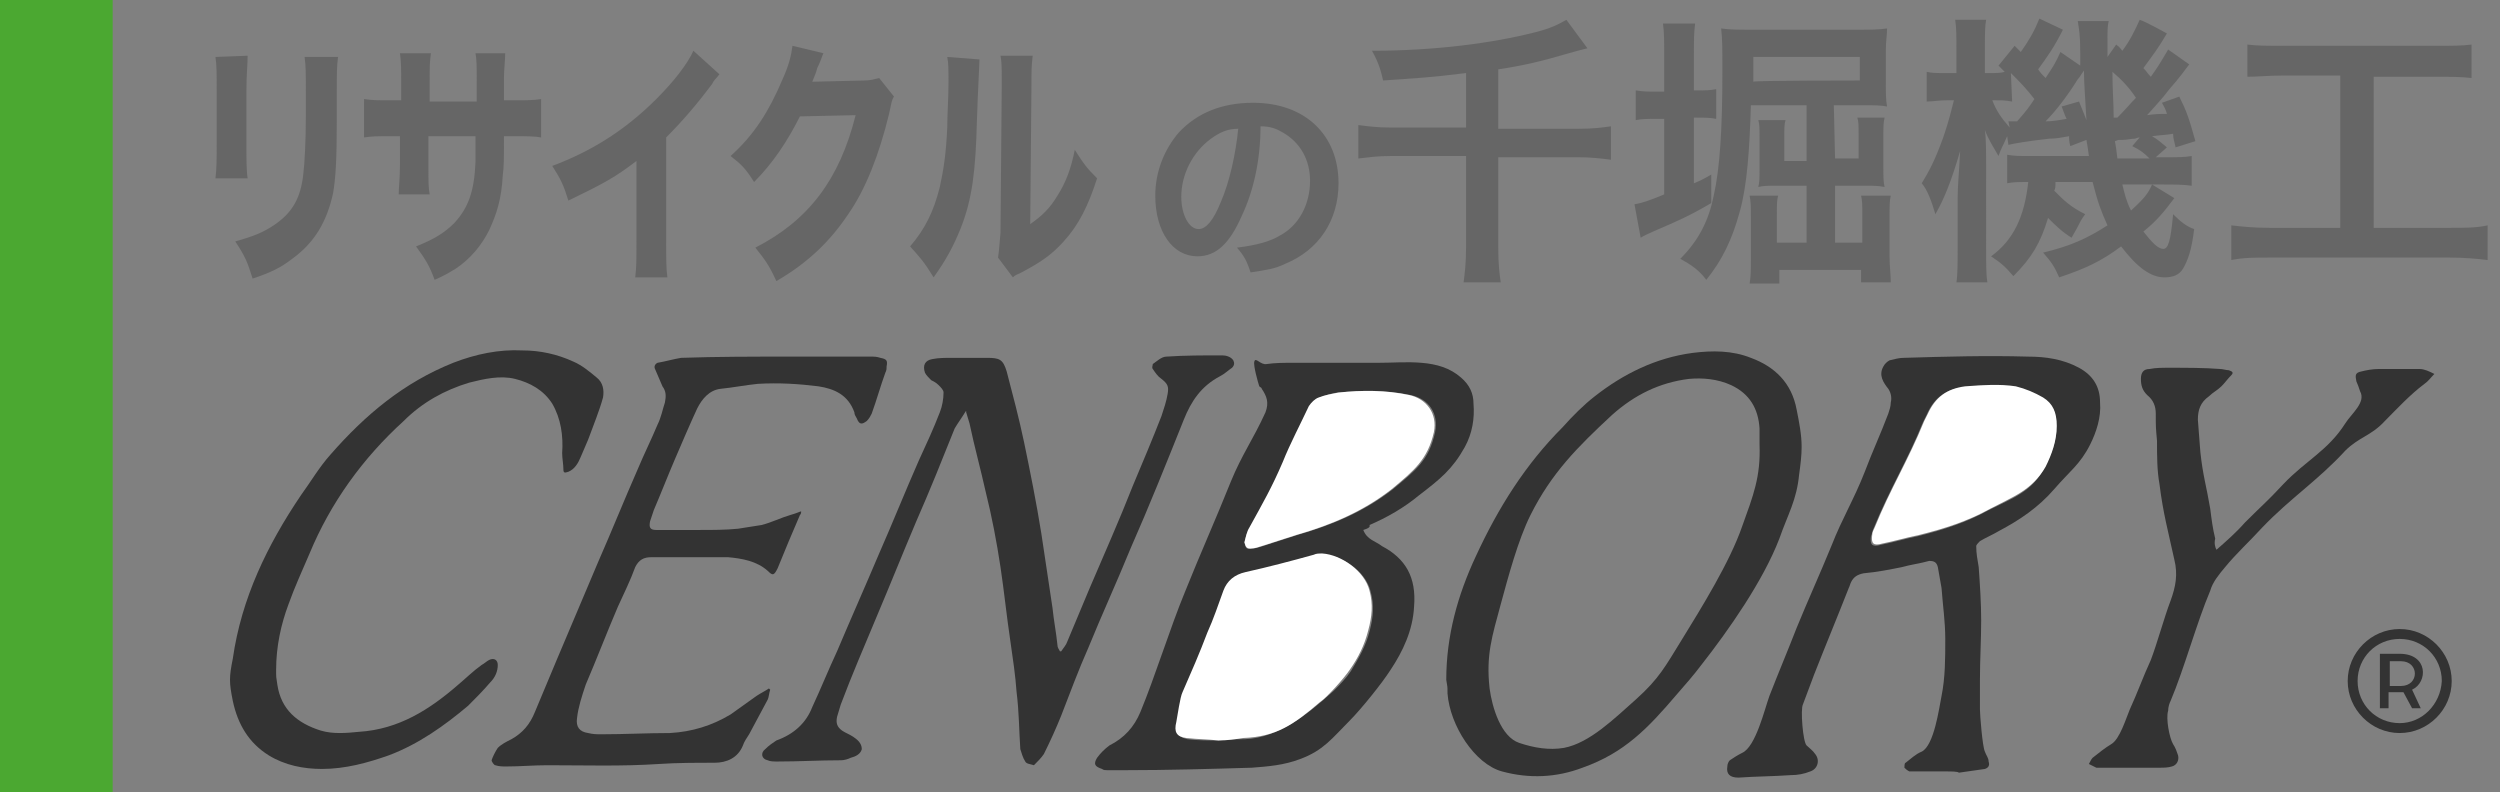
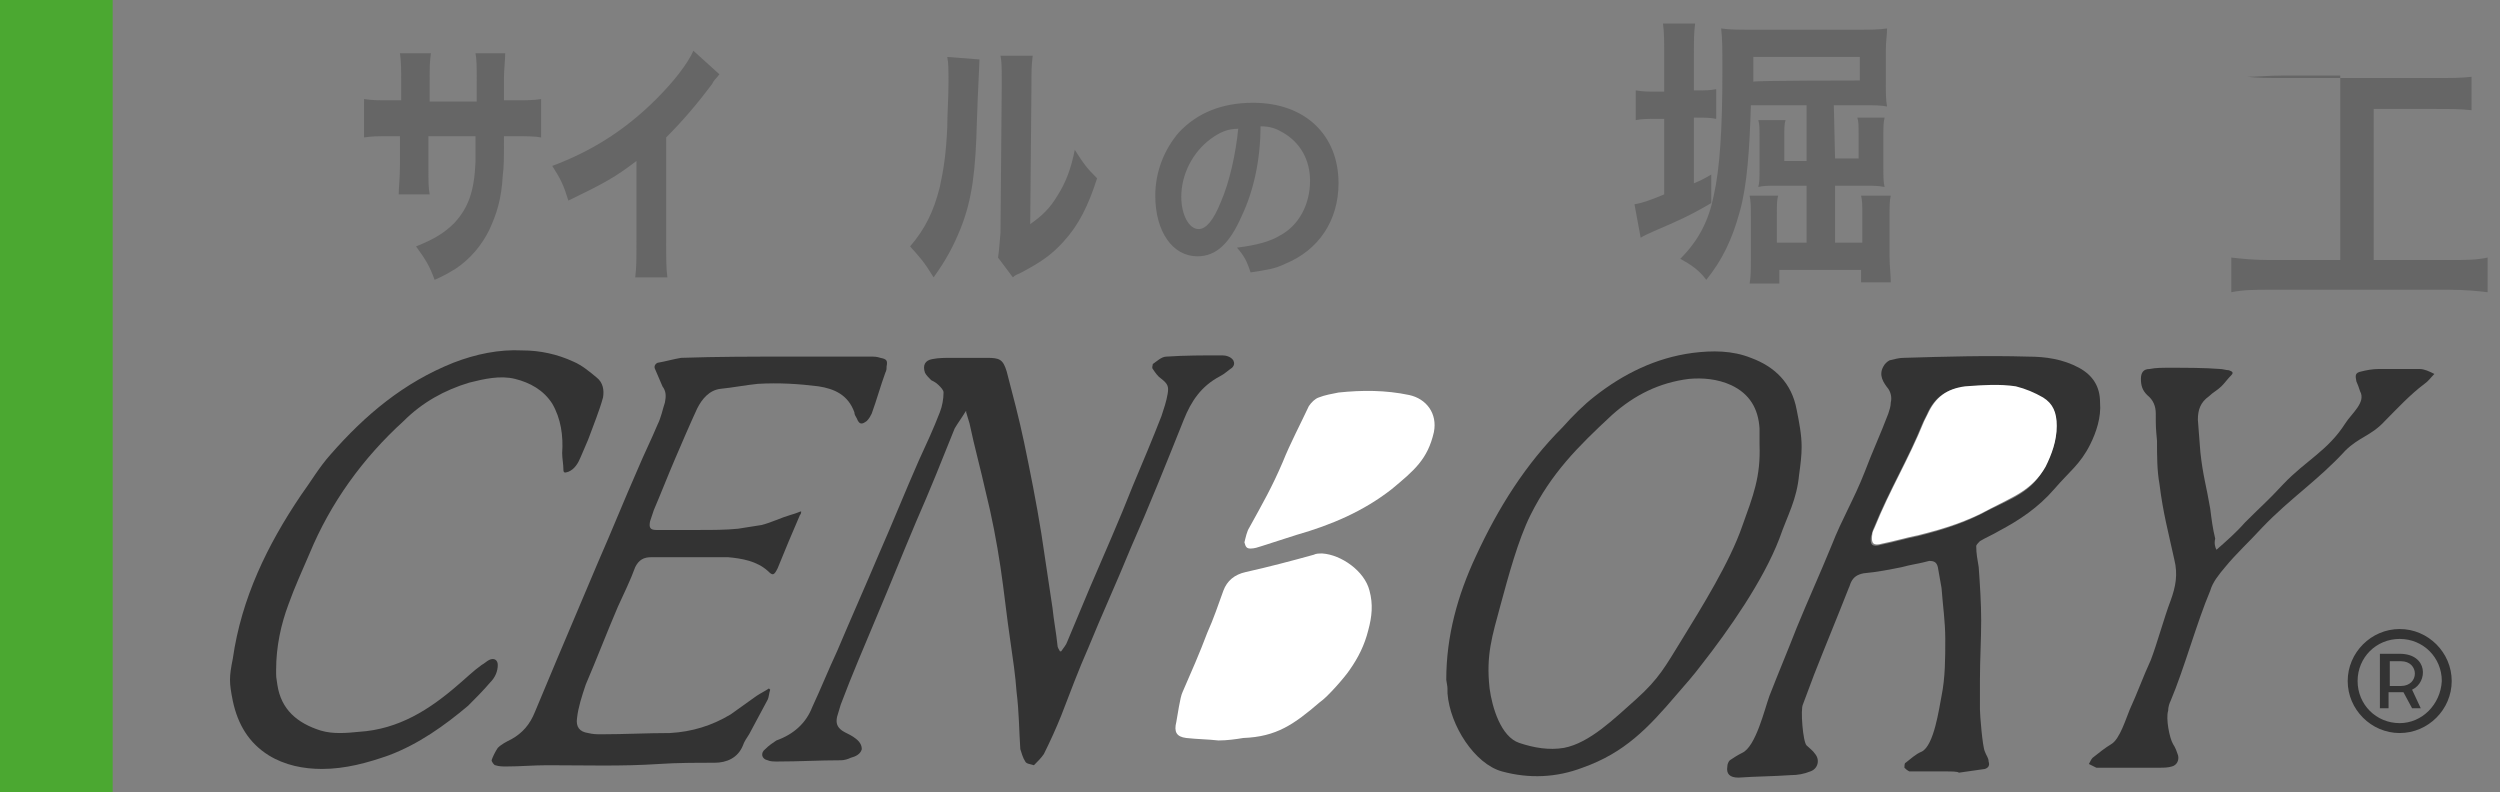
<svg xmlns="http://www.w3.org/2000/svg" version="1.1" id="d" x="0px" y="0px" viewBox="0 0 201.9 64" style="enable-background:new 0 0 201.9 64;" xml:space="preserve">
  <rect x="0" y="0" width="201.9" height="64" fill="#808080" stroke="none" />
  <style type="text/css">
	.st0{fill:#666666;}
	.st1{fill:#4BA831;}
	.st2{fill:#333333;}
	.st3{fill:#FFFFFF;}
</style>
-   <path class="st0" d="M20,4.5C20,5.2,19.9,6,19.9,7.4v4.1c0,1.3,0,2.3,0.1,2.9h-2.6c0.1-0.8,0.1-1.6,0.1-2.9V7.4c0-1.6,0-2.1-0.1-2.8  L20,4.5L20,4.5z M27.3,4.6c-0.1,0.8-0.1,1.2-0.1,2.8v2.2c0,3.5-0.1,4.8-0.3,6c-0.5,2.3-1.5,4-3.3,5.3c-0.9,0.7-1.7,1.1-3.2,1.6  c-0.4-1.3-0.6-1.8-1.4-3c1.4-0.4,2.2-0.7,3.1-1.3c1.5-1,2.2-2.2,2.4-4.2c0.1-0.8,0.2-2.6,0.2-4.6v-2c0-1.6,0-2-0.1-2.8H27.3  L27.3,4.6z" />
  <path class="st0" d="M38.5,8.2V6.6c0-1.2,0-1.8-0.1-2.3h2.4c0,0.6-0.1,1.3-0.1,2c0,0.3,0,0.9,0,1.8h0.8c1,0,1.6,0,2.2-0.1v3.1  C43.2,11,42.5,11,41.6,11h-0.9c0,2,0,2.4-0.1,3.2c-0.1,1.9-0.5,3.1-1.1,4.4c-0.6,1.2-1.5,2.3-2.7,3.1c-0.5,0.3-0.8,0.5-1.7,0.9  c-0.4-1.1-0.7-1.6-1.5-2.7c1.5-0.6,2.3-1.1,3.1-1.9c1.1-1.2,1.6-2.5,1.7-4.9c0-0.4,0-0.9,0-2.1h-3.8v2.3c0,1.5,0,1.8,0.1,2.4h-2.5  c0-0.5,0.1-1.3,0.1-2.4V11h-0.8c-1.1,0-1.4,0-2.1,0.1V8c0.7,0.1,1,0.1,2.2,0.1h0.8V6.7c0-1.1,0-1.7-0.1-2.4h2.5  c-0.1,0.8-0.1,1-0.1,2.3v1.6C34.6,8.2,38.5,8.2,38.5,8.2z" />
  <path class="st0" d="M58.1,6c-0.3,0.4-0.4,0.4-0.6,0.8c-1.2,1.6-2.4,3-3.7,4.3v8.2c0,1.7,0,2.4,0.1,3.1h-2.6c0.1-0.8,0.1-1.3,0.1-3  V13c-1.7,1.3-2.6,1.8-5.5,3.2c-0.4-1.3-0.6-1.7-1.3-2.8c3.2-1.2,5.9-2.9,8.4-5.4c1.4-1.4,2.5-2.8,3-3.9L58.1,6L58.1,6z" />
-   <path class="st0" d="M66.5,4.3c-0.1,0.2-0.2,0.6-0.5,1.2c-0.1,0.4-0.2,0.6-0.4,1.1l4.2-0.1c0.5,0,0.8-0.1,1.2-0.2l1.2,1.5  c-0.2,0.3-0.2,0.5-0.4,1.4c-0.8,3.3-1.9,6.1-3.3,8.1c-1.4,2.1-3.2,3.9-5.8,5.4C62.1,21.4,61.8,21,61,20c4.3-2.2,6.8-5.5,8.1-10.7  l-4.5,0.1c-1,2-2.2,3.8-3.7,5.3c-0.7-1.1-1-1.4-1.9-2.1c1.9-1.7,3.1-3.6,4.2-6.2c0.5-1.1,0.7-1.9,0.8-2.7L66.5,4.3L66.5,4.3z" />
  <path class="st0" d="M79.1,4.8c0,0.4-0.1,2-0.2,4.8c-0.1,4.3-0.4,6.5-1.3,8.8c-0.6,1.5-1.2,2.6-2.2,4c-0.8-1.3-1.1-1.6-1.9-2.5  c1.2-1.4,1.9-2.8,2.4-4.8c0.3-1.4,0.5-2.6,0.6-4.8c0-1,0.1-2.4,0.1-3.6s0-1.6-0.1-2.1L79.1,4.8L79.1,4.8z M83.4,4.5  c-0.1,0.9-0.1,1.1-0.1,2.5l-0.1,11.1c1-0.7,1.6-1.3,2.2-2.3c0.7-1.1,1.1-2.2,1.4-3.7c0.7,1.1,0.9,1.4,1.8,2.3  c-0.7,2.2-1.5,3.8-2.7,5.1c-0.9,1-1.7,1.6-3.4,2.5c-0.4,0.2-0.5,0.2-0.7,0.4l-1.2-1.6c0.1-0.6,0.1-1,0.2-2L80.9,7V6.4  c0-0.9,0-1.4-0.1-1.9L83.4,4.5L83.4,4.5z" />
  <g>
-     <path class="st0" d="M118.4,5.9c-3.2,0.4-4,0.4-6.7,0.6c-0.2-0.9-0.4-1.5-0.9-2.4c5,0,9.7-0.6,13.2-1.5c1.2-0.3,1.8-0.6,2.5-1   l1.7,2.3c-0.8,0.2-0.8,0.2-1.5,0.4c-2.4,0.7-3.7,1-5.7,1.3v4.8h6.5c1.2,0,1.9-0.1,2.6-0.2v2.7c-0.8-0.1-1.6-0.2-2.6-0.2h-6.5V20   c0,1.4,0.1,2.1,0.2,2.8h-3c0.1-0.8,0.2-1.5,0.2-2.9v-7.3h-6.1c-1.1,0-1.7,0.1-2.6,0.2v-2.7c0.8,0.1,1.5,0.2,2.6,0.2h6.1L118.4,5.9   L118.4,5.9z" />
    <path class="st0" d="M134.4,4.4c0-1.1,0-1.8-0.1-2.5h2.6c-0.1,0.7-0.1,1.4-0.1,2.5v2.9h0.2c0.8,0,1.1,0,1.6-0.1v2.4   c-0.5-0.1-0.9-0.1-1.6-0.1h-0.2v5.3c0.5-0.2,0.7-0.3,1.4-0.7v2.3c-1.7,1-2.6,1.4-4.7,2.3c-0.4,0.2-0.7,0.3-1,0.5l-0.5-2.7   c0.6-0.1,1.2-0.3,2.4-0.8V9.6h-0.6c-0.7,0-1.2,0-1.7,0.1V7.3c0.6,0.1,1,0.1,1.7,0.1h0.6L134.4,4.4L134.4,4.4z M148.2,12.8h1.9v-2   c0-0.6,0-1-0.1-1.3h2.2c-0.1,0.4-0.1,0.8-0.1,1.5v2.5c0,0.7,0,1.2,0.1,1.6c-0.5-0.1-0.9-0.1-1.5-0.1h-2.5v4.6h2.2v-2.3   c0-0.7,0-1.1-0.1-1.5h2.4c-0.1,0.4-0.1,0.9-0.1,1.7v3.2c0,0.8,0.1,1.5,0.1,2.1h-2.4v-1h-6.6v1.1h-2.4c0.1-0.6,0.1-1.1,0.1-1.9v-3.5   c0-0.8,0-1.2-0.1-1.7h2.3c-0.1,0.4-0.1,0.7-0.1,1.5v2.3h2.4v-4.6h-2.5c-0.6,0-1,0-1.4,0.1c0.1-0.4,0.1-0.7,0.1-1.4v-2.6   c0-0.7,0-1.1-0.1-1.4h2.2c-0.1,0.3-0.1,0.7-0.1,1.3v2h1.8V8.5h-4.5c-0.1,3.5-0.3,6.5-0.9,8.6c-0.6,2.2-1.4,3.9-2.7,5.5   c-0.6-0.8-1.2-1.2-2.1-1.7c1.5-1.5,2.3-3.1,2.7-5.1c0.5-2.2,0.7-5.4,0.7-10c0-2,0-2.6-0.1-3.5c0.7,0.1,1.4,0.1,2.4,0.1h8.6   c1,0,1.7,0,2.4-0.1c0,0.5-0.1,1-0.1,1.8v2.7c0,0.7,0,1.3,0.1,1.8c-0.5-0.1-1.1-0.1-1.8-0.1h-2.5L148.2,12.8L148.2,12.8z M150.2,6.5   V4.6h-8.6v0.9c0,0.5,0,0.6,0,1.1C141.5,6.5,150.2,6.5,150.2,6.5z" />
-     <path class="st0" d="M175,2.7c-0.7,1.2-1.1,1.7-1.9,2.8c0.3,0.3,0.3,0.4,0.6,0.7c0.5-0.7,0.7-1,1.4-2.2l1.7,1.2   c-0.3,0.4-0.8,1.1-1.6,2c-0.6,0.8-1.1,1.3-1.8,2.1c0.7-0.1,0.9-0.1,1.6-0.1c-0.1-0.4-0.2-0.5-0.4-0.9l1.4-0.5   c0.6,1.2,0.8,1.8,1.3,3.6l-1.6,0.5c-0.1-0.5-0.2-0.7-0.2-1.1c-0.5,0.1-1,0.1-1.7,0.2c0.5,0.3,0.6,0.4,1.2,0.9l-0.9,0.8h0.5   c1.4,0,1.8,0,2.4-0.1V15c-0.7-0.1-1.5-0.1-2.4-0.1h-0.8l1.8,1.1c-0.9,1.2-1.5,1.9-2.5,2.7c0.7,0.9,1.2,1.4,1.6,1.4   c0.4,0,0.6-0.6,0.8-2.8c0.6,0.6,1.1,1,1.7,1.2c-0.2,1.7-0.5,2.5-0.9,3.2c-0.3,0.5-0.8,0.7-1.5,0.7c-1.1,0-2.2-0.8-3.5-2.5   c-1.6,1.2-2.9,1.8-5,2.5c-0.4-0.9-0.6-1.2-1.3-2c2.1-0.5,3.5-1.1,5.2-2.2c-0.5-1.1-0.8-1.9-1.2-3.5h-3c0,0.4,0,0.5-0.1,0.7   c0.8,0.8,1.3,1.3,2.5,1.9c-0.3,0.4-0.4,0.6-0.6,1c-0.2,0.4-0.4,0.7-0.5,0.9c-0.8-0.5-1.3-1-1.9-1.6c-0.6,2-1.3,3.2-2.8,4.7   c-0.6-0.7-0.9-1-1.8-1.6c1.8-1.3,2.7-3.2,3-6c-0.8,0-1.2,0-1.7,0.1v-2.3c0.6,0.1,0.9,0.1,1.9,0.1h4.7c-0.1-0.7-0.1-0.8-0.2-1.3   l-1.3,0.5c-0.1-0.4-0.1-0.5-0.1-0.8c-0.6,0.1-1,0.2-1.6,0.2c-1.8,0.2-2.9,0.4-3.3,0.5l-0.1-0.7c-0.3,0.7-0.5,1-0.7,1.6   c-0.4-0.7-0.8-1.3-1.1-2.1c0.1,0.6,0.1,2,0.1,2.8V20c0,1.4,0,2.2,0.1,2.8h-2.5c0.1-0.6,0.1-1.6,0.1-2.8v-4c0-1,0.1-1.8,0.2-3.8   c-0.7,2.4-1.3,3.9-2,5.1c-0.3-1-0.6-1.9-1.1-2.5c0.6-1,1-1.7,1.7-3.6c0.2-0.6,0.4-1.1,0.9-3.1h-0.6c-0.6,0-1.1,0.1-1.6,0.1V5.8   c0.4,0.1,0.7,0.1,1.6,0.1h0.8V4c0-1.1,0-1.8-0.1-2.4h2.5c-0.1,0.5-0.1,1.2-0.1,2.4v1.9h0.4c0.5,0,0.9,0,1.2-0.1   c-0.2-0.2-0.2-0.2-0.5-0.5l1.3-1.6l0.5,0.5c0.7-1,1.1-1.7,1.5-2.7l1.9,0.9c-0.7,1.4-1.2,2.1-2,3.2c0.2,0.3,0.3,0.4,0.6,0.7   c0.6-0.9,0.8-1.2,1.2-2.1l1.6,1.1V4.3c0-1.6-0.1-1.9-0.2-2.6h2.5c-0.1,0.4-0.1,0.8-0.1,1.5c0,0.1,0,0.4,0,0.7v0.7l0.7-1   c0.3,0.2,0.4,0.4,0.5,0.5c0.6-0.8,1-1.6,1.4-2.5C173.2,1.7,175,2.7,175,2.7z M162.5,8.2c-0.6-0.1-0.8-0.1-1.3-0.1h-0.3   c0.3,0.8,0.7,1.4,1.4,2.2l-0.1-0.5c0.2,0,0.2,0,0.3,0h0.4c0.8-0.9,1-1.2,1.4-1.8c-0.7-0.9-1.2-1.4-1.9-2.1L162.5,8.2L162.5,8.2z    M167.9,8.2c0.3,0.7,0.4,1,0.6,1.5c-0.1-1.9-0.2-3-0.2-4c-0.3,0.4-0.3,0.5-0.5,0.7C167,7.7,166,9,165.2,9.8c0.6,0,1.1-0.1,1.7-0.2   c-0.2-0.4-0.2-0.5-0.4-1L167.9,8.2L167.9,8.2z M170.6,5.8c0,1.4,0.1,2.6,0.1,3.7h0.3c0.6-0.6,1.1-1.2,1.5-1.6   C171.9,7,171.3,6.4,170.6,5.8L170.6,5.8z M172.8,11.1c-0.2,0-0.3,0.1-0.4,0.1c-0.3,0-0.6,0.1-1,0.1c-0.6,0-0.2,0-0.6,0.1   c0.1,0.5,0.1,0.6,0.2,1.4h2.6c-0.5-0.5-0.8-0.7-1.4-1L172.8,11.1z M171.4,14.9c0.2,0.8,0.3,1.3,0.7,2.1c1.1-1,1.4-1.4,1.7-2.1   L171.4,14.9L171.4,14.9z" />
-     <path class="st0" d="M184.4,6.1c-1.2,0-2.1,0.1-2.9,0.1V3.6c0.8,0.1,1.6,0.1,3,0.1h12.2c1.3,0,2.1,0,2.9-0.1v2.7   c-0.9-0.1-1.7-0.1-2.9-0.1h-5v12.2h6.1c1.3,0,2.2,0,3.1-0.2v2.8c-0.8-0.1-1.9-0.2-3.1-0.2h-14.5c-1.2,0-2.1,0-3.1,0.2v-2.8   c0.9,0.1,1.8,0.2,3.1,0.2h5.7V6.1H184.4L184.4,6.1z" />
+     <path class="st0" d="M184.4,6.1c-1.2,0-2.1,0.1-2.9,0.1c0.8,0.1,1.6,0.1,3,0.1h12.2c1.3,0,2.1,0,2.9-0.1v2.7   c-0.9-0.1-1.7-0.1-2.9-0.1h-5v12.2h6.1c1.3,0,2.2,0,3.1-0.2v2.8c-0.8-0.1-1.9-0.2-3.1-0.2h-14.5c-1.2,0-2.1,0-3.1,0.2v-2.8   c0.9,0.1,1.8,0.2,3.1,0.2h5.7V6.1H184.4L184.4,6.1z" />
  </g>
  <path class="st0" d="M100.3,17.4c-1,2.3-2.1,3.3-3.6,3.3c-2,0-3.4-2-3.4-4.9c0-1.9,0.7-3.7,1.9-5.1c1.5-1.6,3.5-2.4,6-2.4  c4.2,0,6.9,2.6,6.9,6.5c0,3-1.6,5.4-4.3,6.5c-0.8,0.4-1.5,0.5-2.8,0.7c-0.3-0.9-0.5-1.3-1.1-2c1.6-0.2,2.7-0.5,3.5-1  c1.5-0.8,2.4-2.5,2.4-4.4c0-1.7-0.8-3.1-2.2-3.9c-0.5-0.3-1-0.5-1.8-0.5C101.8,13,101.2,15.5,100.3,17.4L100.3,17.4z M97.8,11.2  c-1.5,1.1-2.4,2.9-2.4,4.7c0,1.4,0.6,2.6,1.4,2.6c0.6,0,1.2-0.7,1.8-2.2c0.7-1.6,1.2-3.9,1.4-5.9C99.1,10.4,98.5,10.7,97.8,11.2  L97.8,11.2z" />
  <rect class="st1" width="9.1" height="64" />
  <g>
-     <path class="st2" d="M110.1,42.8c0.3,0.8,1,0.9,1.5,1.3c1.9,1,2.8,2.5,2.6,4.9c-0.1,1.9-0.9,3.6-1.9,5.1c-0.7,1.1-2.4,3.2-3.3,4.1   c-1.4,1.4-2.1,2.4-4,3.1c-1.3,0.5-2.6,0.6-3.9,0.7c-3.4,0.1-6.8,0.2-10.2,0.2c-0.5,0-1,0-1.5,0c-0.1,0-0.3,0-0.4-0.1   c-0.6-0.2-0.7-0.4-0.4-0.9c0.3-0.4,0.6-0.7,1-1c1.2-0.6,2-1.5,2.5-2.7c1.2-2.9,2.4-6.8,3.6-9.7c1.2-3,2.5-5.9,3.7-8.9   c0.9-2.2,1.8-3.4,2.8-5.6c0.3-0.8,0.1-1.3-0.3-1.9c0-0.1-0.1-0.1-0.2-0.2c-0.1-0.3-0.5-1.7-0.4-2c0.1-0.4,0.5,0.3,1,0.2   c0.7-0.1,1.4-0.1,2.1-0.1c2.3,0,4.6,0,6.9,0c1.2,0,2.3-0.1,3.5,0s2.3,0.4,3.2,1.2c0.7,0.6,1,1.3,1,2.1c0.1,1.2-0.1,2.4-0.7,3.5   c-1,1.8-2,2.6-3.7,3.9c-1.2,1-2.6,1.8-4,2.4C110.7,42.6,110.4,42.7,110.1,42.8z M98.4,59.8L98.4,59.8c0.7-0.1,1.4-0.1,2.1-0.1   c2.8-0.1,5.2-2.1,7.2-3.9c0.5-0.5,1-1,1.4-1.6c0.6-1,1.2-2,1.5-3.2c0.3-1.1,0.4-2.1,0.1-3.2c-0.4-1.7-2.3-2.9-3.8-3   c-0.2,0-0.5,0-0.7,0.1c-1.8,0.5-3.7,1-5.5,1.4c-0.9,0.2-1.5,0.7-1.8,1.5c-0.4,1.1-0.8,2.3-1.3,3.4c-0.7,1.6-1.3,4.2-2,5.8   c-0.2,0.5-0.3,0.9-0.5,1.4c-0.2,0.8,0,1.1,0.8,1.3C96.7,59.8,97.6,59.8,98.4,59.8z M100.5,43.8c0.1,0.5,0.2,0.6,0.6,0.5   c0.3,0,0.6-0.1,0.9-0.2c0.9-0.3,1.9-0.6,2.8-0.9c2.8-0.8,5.4-1.9,7.7-3.7c1.8-1.5,2.9-2.3,3.4-4.6c0.3-1.5-0.5-2.7-2-3   c-1.9-0.4-3.8-0.4-5.7-0.2c-0.5,0-1.1,0.2-1.6,0.4c-0.3,0.1-0.7,0.4-0.8,0.7c-0.7,1.5-1.5,3-2.1,4.5c-0.9,2.1-1.6,3.3-2.7,5.3   C100.7,42.9,100.6,43.4,100.5,43.8z" />
    <path class="st2" d="M157.1,62.3c-0.8,0-1.6,0-2.4,0c-0.2,0-0.3,0-0.5,0c-0.2-0.1-0.3-0.2-0.4-0.3c0-0.1,0-0.4,0.1-0.4   c0.4-0.3,0.8-0.7,1.3-0.9c1-0.5,1.4-3.5,1.6-4.5c0.3-1.5,0.3-3,0.3-4.6c0-1.4-0.2-2.7-0.3-4.1c-0.1-0.6-0.2-1.1-0.3-1.7   c-0.1-0.4-0.3-0.5-0.7-0.5c-0.7,0.2-1.5,0.3-2.2,0.5c-1,0.2-2,0.4-3.1,0.5c-0.5,0.1-0.8,0.3-1,0.7c-0.1,0.2-0.1,0.3-0.2,0.5   c-0.9,2.3-1.9,4.7-2.8,7c-0.3,0.8-0.6,1.6-0.9,2.4c-0.2,0.4,0,3,0.3,3.3c0.2,0.2,0.5,0.4,0.7,0.7c0.4,0.5,0.2,1.2-0.4,1.4   c-0.5,0.2-1,0.3-1.6,0.3c-1.4,0.1-2.8,0.1-4.2,0.2c-0.7,0-1-0.3-0.9-0.9c0-0.2,0.1-0.4,0.2-0.5c0.3-0.2,0.6-0.4,1-0.6   c1.1-0.5,1.8-3.5,2.2-4.6c0.7-1.8,1.5-3.7,2.2-5.5c0.9-2.2,1.9-4.4,2.8-6.6c0.9-2.3,1.8-3.7,2.7-6c0.6-1.6,1.3-3.1,1.9-4.7   c0.1-0.3,0.2-0.6,0.2-0.9c0.1-0.4,0-0.8-0.2-1.1c-0.4-0.5-0.8-1.1-0.4-1.8c0.1-0.2,0.3-0.4,0.5-0.5c0.4-0.1,0.8-0.2,1.1-0.2   c3.4-0.1,6.7-0.2,10.1-0.1c1.4,0,2.8,0.2,4.1,0.9c1.1,0.6,1.7,1.5,1.7,2.8c0.1,1.2-0.3,2.4-0.8,3.4c-0.8,1.6-1.7,2.2-2.9,3.6   c-1.3,1.5-2.8,2.5-4.5,3.4c-0.5,0.3-1,0.5-1.5,0.8c-0.1,0.1-0.3,0.3-0.3,0.4c0,0.6,0.1,1.1,0.2,1.7c0.1,1.4,0.2,2.9,0.2,4.3   c0,1.6-0.1,3.2-0.1,4.8c0,0.8,0,1.6,0,2.4c0,0.4,0.2,3,0.4,3.4c0.1,0.3,0.3,0.5,0.3,0.8c0.1,0.3,0,0.5-0.3,0.6   c-0.7,0.1-1.4,0.2-2.1,0.3C158.1,62.3,157.6,62.3,157.1,62.3L157.1,62.3z M166.1,34.4c0-1.1-0.3-1.7-1.2-2.2   c-0.7-0.4-1.4-0.7-2.2-0.9c-1.4-0.3-2.7-0.2-4.1,0c-1.4,0.1-2.4,0.8-3,2.2c-0.1,0.2-0.2,0.4-0.3,0.6c-1.3,3.2-2.7,5.4-4,8.6   c-0.1,0.2-0.1,0.4-0.2,0.6c-0.1,0.7,0.1,0.9,0.8,0.7c1-0.2,2-0.5,3-0.7c2-0.5,3.9-1.1,5.7-2.1c2-1,3.5-1.5,4.5-3.4   C165.7,36.6,166.1,35.6,166.1,34.4z" />
    <path class="st2" d="M78,33.2c-0.3,0.5-0.6,0.9-0.9,1.4c-1,2.5-2,5-3.1,7.5c-1.1,2.6-2.1,5.1-3.2,7.7c-1,2.4-2,4.7-2.9,7.1   c-0.1,0.3-0.2,0.7-0.3,1c-0.1,0.5,0,0.8,0.4,1.1c0.3,0.2,0.6,0.3,0.9,0.5s0.7,0.5,0.7,1c-0.1,0.4-0.5,0.6-0.9,0.7   c-0.2,0.1-0.5,0.2-0.8,0.2c-1.7,0-3.4,0.1-5.1,0.1c-0.3,0-0.6,0-0.8-0.1c-0.5-0.1-0.6-0.6-0.2-0.9c0.3-0.3,0.6-0.5,0.9-0.7   c1.4-0.5,2.4-1.4,2.9-2.7c0.7-1.5,1.3-3,2-4.5c1.1-2.6,2.3-5.3,3.4-7.9c1.1-2.5,2.1-5,3.2-7.5c0.6-1.3,1.2-2.6,1.7-3.9   c0.2-0.5,0.3-1.1,0.3-1.6c0-0.2-0.2-0.4-0.4-0.6c-0.2-0.2-0.4-0.3-0.6-0.4c-0.2-0.2-0.4-0.4-0.5-0.6c-0.2-0.6,0-1,0.6-1.1   c0.5-0.1,1-0.1,1.6-0.1c0.9,0,1.9,0,2.8,0c1,0,1.3,0.1,1.6,1.1c0.5,1.9,1,3.8,1.4,5.7c0.5,2.4,1,4.9,1.4,7.4c0.3,2,0.6,4,0.9,6   c0.1,1,0.3,2,0.4,3c0,0.2,0.1,0.3,0.2,0.5h0.1c0.2-0.3,0.4-0.5,0.5-0.8c0.6-1.4,1.2-2.9,1.8-4.3c1.2-2.8,2.4-5.5,3.5-8.3   c0.8-1.9,1.6-3.8,2.3-5.6c0.2-0.6,0.4-1.2,0.5-1.8c0.1-0.6,0-0.8-0.5-1.2c-0.3-0.2-0.5-0.5-0.7-0.8c-0.1-0.1,0-0.3,0-0.4   c0.3-0.2,0.7-0.6,1.1-0.6c1.5-0.1,3-0.1,4.5-0.1c0.3,0,0.7,0.1,0.9,0.4c0.1,0.2,0.1,0.4-0.1,0.6c-0.3,0.2-0.6,0.5-1,0.7   c-1.5,0.8-2.3,2-2.9,3.5c-1.4,3.5-2.8,7-4.3,10.4c-1.1,2.7-2.3,5.3-3.4,8c-0.8,1.8-1.5,3.7-2.2,5.5c-0.4,1-0.9,2.1-1.4,3.1   c-0.2,0.3-0.5,0.6-0.8,0.9c-0.3-0.1-0.6-0.1-0.7-0.3c-0.2-0.3-0.3-0.7-0.4-1c-0.1-1.5-0.1-3-0.3-4.6c-0.1-1.4-0.3-2.7-0.5-4.1   c-0.3-2-0.5-4-0.8-6s-0.7-4.1-1.2-6.1c-0.4-1.8-0.9-3.6-1.3-5.5C78.2,33.9,78.1,33.5,78,33.2C78.1,33.3,78.1,33.2,78,33.2z" />
    <path class="st2" d="M116.8,54.9c0-3.5,0.9-6.8,2.4-10c1.8-3.9,4-7.4,7-10.4c0.8-0.9,1.7-1.8,2.6-2.5c2.3-1.8,4.9-3.1,7.9-3.5   c1.6-0.2,3.2-0.2,4.7,0.4c1.9,0.7,3.3,2,3.7,4.2c0.2,1,0.4,2,0.4,3c0,0.7-0.1,1.5-0.2,2.2c-0.2,2.1-0.9,3.2-1.6,5.2   c-1.3,3.4-4.1,7.4-6.3,10.2c-0.6,0.8-1.3,1.6-2,2.4c-2.3,2.7-4.2,4.7-7.6,5.9c-2.1,0.8-4.3,0.9-6.5,0.3s-4.2-3.7-4.4-6.3   C116.9,55.3,116.9,55.6,116.8,54.9z M142.1,35.9c0-0.4,0-0.9,0-1.3c-0.1-1.6-0.8-2.8-2.3-3.5c-1.1-0.5-2.3-0.6-3.4-0.5   c-2.4,0.3-4.4,1.3-6.2,2.9c-2.8,2.6-4.9,4.7-6.6,8.1c-1,2-1.8,5-2.4,7.2c-0.7,2.6-1.2,4.1-0.9,6.8c0.2,1.5,0.9,3.9,2.4,4.4   c1.2,0.4,2.4,0.6,3.6,0.4c2.1-0.4,4.1-2.4,5.8-3.9c1.9-1.7,2.4-2.7,3.7-4.8c1.6-2.6,3.9-6.3,4.9-9.2   C141.6,40,142.2,38.5,142.1,35.9z" />
    <path class="st2" d="M64.7,41.3c0,0.1,0,0.2-0.1,0.3c-0.6,1.4-1.2,2.8-1.8,4.3c-0.3,0.6-0.4,0.6-0.8,0.2c-0.9-0.8-2.1-1-3.2-1.1   c-2.1,0-4.1,0-6.2,0c-0.6,0-1,0.2-1.3,0.8c-0.4,1.1-0.9,2.1-1.4,3.2c-0.9,2.1-1.7,4.2-2.6,6.3c-0.3,0.9-0.6,1.8-0.7,2.7   c-0.1,0.7,0.2,1.1,0.9,1.2c0.4,0.1,0.7,0.1,1.1,0.1c1.8,0,3.7-0.1,5.5-0.1c1.8-0.1,3.4-0.6,4.9-1.5c0.7-0.5,1.4-1,2.1-1.5   c0.3-0.2,0.7-0.4,1-0.6l0.1,0.1c-0.1,0.3-0.1,0.6-0.2,0.8c-0.5,0.9-1,1.9-1.5,2.8c-0.2,0.3-0.4,0.6-0.5,0.9c-0.4,1-1.3,1.4-2.3,1.4   c-1.5,0-3,0-4.5,0.1c-3,0.2-6,0.1-9,0.1c-1.1,0-2.2,0.1-3.3,0.1c-0.3,0-0.6,0-0.9-0.1c-0.1,0-0.3-0.3-0.3-0.4   c0.1-0.3,0.3-0.7,0.5-1c0.3-0.3,0.7-0.5,1.1-0.7c0.9-0.5,1.5-1.2,1.9-2.2c0.6-1.4,1.2-2.9,1.8-4.3c1.1-2.6,2.2-5.2,3.3-7.8   c1.1-2.5,2.1-5,3.2-7.5c0.5-1.2,1.1-2.4,1.6-3.6c0.3-0.6,0.4-1.2,0.6-1.8c0.1-0.5,0.1-0.9-0.2-1.3c-0.2-0.5-0.4-0.9-0.6-1.4   c-0.1-0.2,0-0.4,0.2-0.5c0.6-0.1,1.3-0.3,1.9-0.4c2.9-0.1,5.8-0.1,8.7-0.1c2.2,0,4.4,0,6.6,0c0.3,0,0.5,0,0.8,0.1   c0.5,0.1,0.6,0.2,0.5,0.7c0,0.2,0,0.3-0.1,0.5c-0.4,1.1-0.7,2.2-1.1,3.3c-0.1,0.2-0.2,0.4-0.4,0.6c-0.4,0.3-0.6,0.3-0.8-0.2   c-0.1-0.2-0.2-0.3-0.2-0.5c-0.5-1.4-1.6-1.9-2.9-2.1c-1.6-0.2-3.2-0.3-4.9-0.2c-1,0.1-2,0.3-3,0.4c-0.9,0.1-1.5,0.8-1.9,1.6   c-0.6,1.3-1.2,2.7-1.8,4.1c-0.6,1.4-1.1,2.7-1.7,4.1c-0.1,0.3-0.2,0.6-0.3,0.9c-0.1,0.5,0,0.7,0.5,0.7c1.2,0,2.4,0,3.5,0   c1,0,2.1,0,3.1-0.1c0.6-0.1,1.3-0.2,1.9-0.3c0.8-0.2,1.6-0.6,2.3-0.8C64.5,41.4,64.6,41.3,64.7,41.3z" />
    <path class="st2" d="M22.3,54.1c0,0.7,0,0.5,0.1,1.2c0.3,2,1.6,3.1,3.5,3.7c1,0.3,2.1,0.2,3.1,0.1c3.2-0.2,5.7-1.8,8-3.8   c0.6-0.5,1.2-1.1,1.9-1.6c0.2-0.1,0.4-0.3,0.6-0.4c0.4-0.2,0.7,0,0.7,0.4c0,0.5-0.2,1-0.6,1.4c-0.6,0.7-1.2,1.3-1.8,1.9   c-1.9,1.6-4,3.1-6.4,4c-1.7,0.6-3.5,1.1-5.4,1.1c-1.5,0-3-0.3-4.3-1.1c-1.6-1-2.5-2.5-2.9-4.4c-0.3-1.5-0.3-1.9,0-3.4   c0.7-4.9,2.8-9.2,5.5-13.2c0.8-1.1,1.5-2.3,2.4-3.3c2.8-3.2,5.9-5.8,9.9-7.4c1.8-0.7,3.7-1.1,5.6-1c1.4,0,2.8,0.3,4.1,0.9   c0.7,0.3,1.3,0.8,1.9,1.3c0.5,0.4,0.6,1,0.5,1.6c-0.3,1.1-0.8,2.3-1.2,3.4c-0.2,0.5-0.4,0.9-0.6,1.4c-0.2,0.5-0.5,1-1,1.2   c-0.3,0.1-0.4,0.1-0.4-0.2c0-0.4-0.1-0.9-0.1-1.3c0.1-1.4-0.1-2.8-0.8-4c-0.7-1.1-1.8-1.7-3-2s-2.5,0-3.7,0.3   c-2,0.6-3.8,1.6-5.3,3.1c-3.3,3-5.9,6.6-7.6,10.7c-0.6,1.4-1.2,2.7-1.7,4.1C22.7,50.4,22.3,52.2,22.3,54.1z" />
    <path class="st2" d="M179,44.4c0.8-0.7,1.6-1.4,2.3-2.2c1.4-1.4,1.8-1.7,3.1-3.1c1.8-1.9,3.6-2.7,5-4.9c0.5-0.8,1.7-1.7,1.2-2.6   c-0.1-0.3-0.2-0.6-0.3-0.8c-0.1-0.5-0.1-0.7,0.4-0.8c0.4-0.1,0.9-0.2,1.4-0.2c1.1,0,2.2,0,3.3,0c0.4,0,0.8,0.2,1.2,0.4   c-0.3,0.3-0.5,0.6-0.8,0.8c-1.2,0.9-2.2,2-3.2,3c-1.1,1.2-2.1,1.3-3.2,2.4c-2.2,2.4-4.4,3.8-6.7,6.2c-1,1.1-2.1,2.1-3,3.2   c-0.5,0.6-1,1.2-1.2,1.9c-1.1,2.6-2.1,6.3-3.2,8.9c-0.1,0.2-0.2,0.5-0.2,0.8c-0.2,0.6,0.1,2.2,0.4,2.7c0.2,0.3,0.3,0.6,0.4,0.9   c0.1,0.4-0.1,0.8-0.5,0.9c-0.3,0.1-0.7,0.1-1,0.1c-1.7,0-3.3,0-5,0c-0.1,0-0.1,0-0.1,0c-0.2-0.1-0.4-0.2-0.6-0.3   c0.1-0.2,0.2-0.4,0.3-0.5c0.5-0.4,1-0.8,1.5-1.1c0.7-0.4,1.2-2.1,1.5-2.8c0.6-1.3,1.1-2.7,1.7-4c0.5-1.3,1.1-3.5,1.6-4.8   c0.4-1.1,0.6-2.1,0.3-3.3c-0.5-2.3-0.9-3.7-1.2-6.1c-0.2-1.1-0.2-2.3-0.2-3.5c-0.1-1.1-0.1-1.1-0.1-2.2c0-0.6-0.2-1.1-0.7-1.5   c-0.4-0.4-0.5-0.8-0.5-1.3s0.2-0.8,0.7-0.8c0.5-0.1,1-0.1,1.6-0.1c1.4,0,2.8,0,4.1,0.1c0.2,0,0.5,0.1,0.7,0.1   c0.3,0.1,0.4,0.2,0.2,0.4c-0.3,0.3-0.5,0.6-0.8,0.9c-0.3,0.3-0.7,0.5-1,0.8c-0.7,0.5-0.9,1.1-0.9,1.9c0.1,1.2,0.1,1.4,0.2,2.6   c0.2,1.9,0.5,2.8,0.8,4.6c0.1,0.8,0.2,1.6,0.4,2.4C178.8,43.9,178.9,44.2,179,44.4z" />
    <path class="st3" d="M98.4,59.8c-0.9-0.1-1.7-0.1-2.6-0.2c-0.8-0.1-1-0.5-0.8-1.3c0.1-0.5,0.3-2,0.5-2.4c0.7-1.6,1.4-3.2,2-4.8   c0.5-1.1,0.9-2.3,1.3-3.4c0.3-0.8,0.9-1.3,1.8-1.5c1.8-0.4,3.7-0.9,5.5-1.4c0.2-0.1,0.4-0.1,0.7-0.1c1.5,0.1,3.4,1.4,3.8,3   c0.3,1.1,0.2,2.1-0.1,3.2c-0.3,1.2-0.8,2.2-1.5,3.2c-0.4,0.6-1.8,2.2-2.4,2.6c-2.1,1.8-3.5,2.8-6.2,2.9   C99.8,59.7,99.1,59.8,98.4,59.8L98.4,59.8z" />
    <path class="st3" d="M100.5,43.8c0.1-0.4,0.2-0.9,0.4-1.2c1.1-2,1.8-3.2,2.7-5.3c0.6-1.5,1.4-3,2.1-4.5c0.2-0.3,0.5-0.6,0.8-0.7   c0.5-0.2,1.1-0.3,1.6-0.4c1.9-0.2,3.8-0.2,5.7,0.2c1.4,0.3,2.3,1.5,2,3c-0.5,2.2-1.6,3.1-3.4,4.6c-2.3,1.8-4.9,2.9-7.7,3.7   c-0.9,0.3-1.9,0.6-2.8,0.9c-0.3,0.1-0.6,0.2-0.9,0.2C100.7,44.3,100.6,44.2,100.5,43.8z" />
    <path class="st3" d="M166.1,34.4c0,1.2-0.4,2.3-0.9,3.3c-1.1,1.9-2.6,2.4-4.5,3.4c-1.8,1-3.7,1.6-5.7,2.1c-1,0.2-2,0.5-3,0.7   c-0.7,0.2-0.9,0-0.8-0.7c0-0.2,0.1-0.4,0.2-0.6c1.3-3.2,2.7-5.4,4-8.6c0.1-0.2,0.2-0.4,0.3-0.6c0.6-1.3,1.5-2,3-2.2   c1.4-0.1,2.8-0.2,4.1,0c0.8,0.2,1.5,0.5,2.2,0.9C165.8,32.6,166.1,33.3,166.1,34.4z" />
  </g>
  <g>
    <g>
      <path class="st2" d="M193.8,58.4c-1.9,0-3.4-1.5-3.4-3.4s1.5-3.4,3.4-3.4s3.4,1.5,3.4,3.4C197.1,56.9,195.6,58.4,193.8,58.4z     M193.8,50.8c-2.3,0-4.2,1.9-4.2,4.2s1.9,4.2,4.2,4.2s4.2-1.9,4.2-4.2S196.1,50.8,193.8,50.8z" />
      <path class="st2" d="M193.9,55.4H193v-2h0.9C195.4,53.4,195.4,55.4,193.9,55.4z M193.8,52.8h-1.6v4.4h0.7v-1.3h1.2l0.7,1.3h0.7    l-0.7-1.5C196.1,55.1,196.1,52.8,193.8,52.8z" />
    </g>
  </g>
</svg>